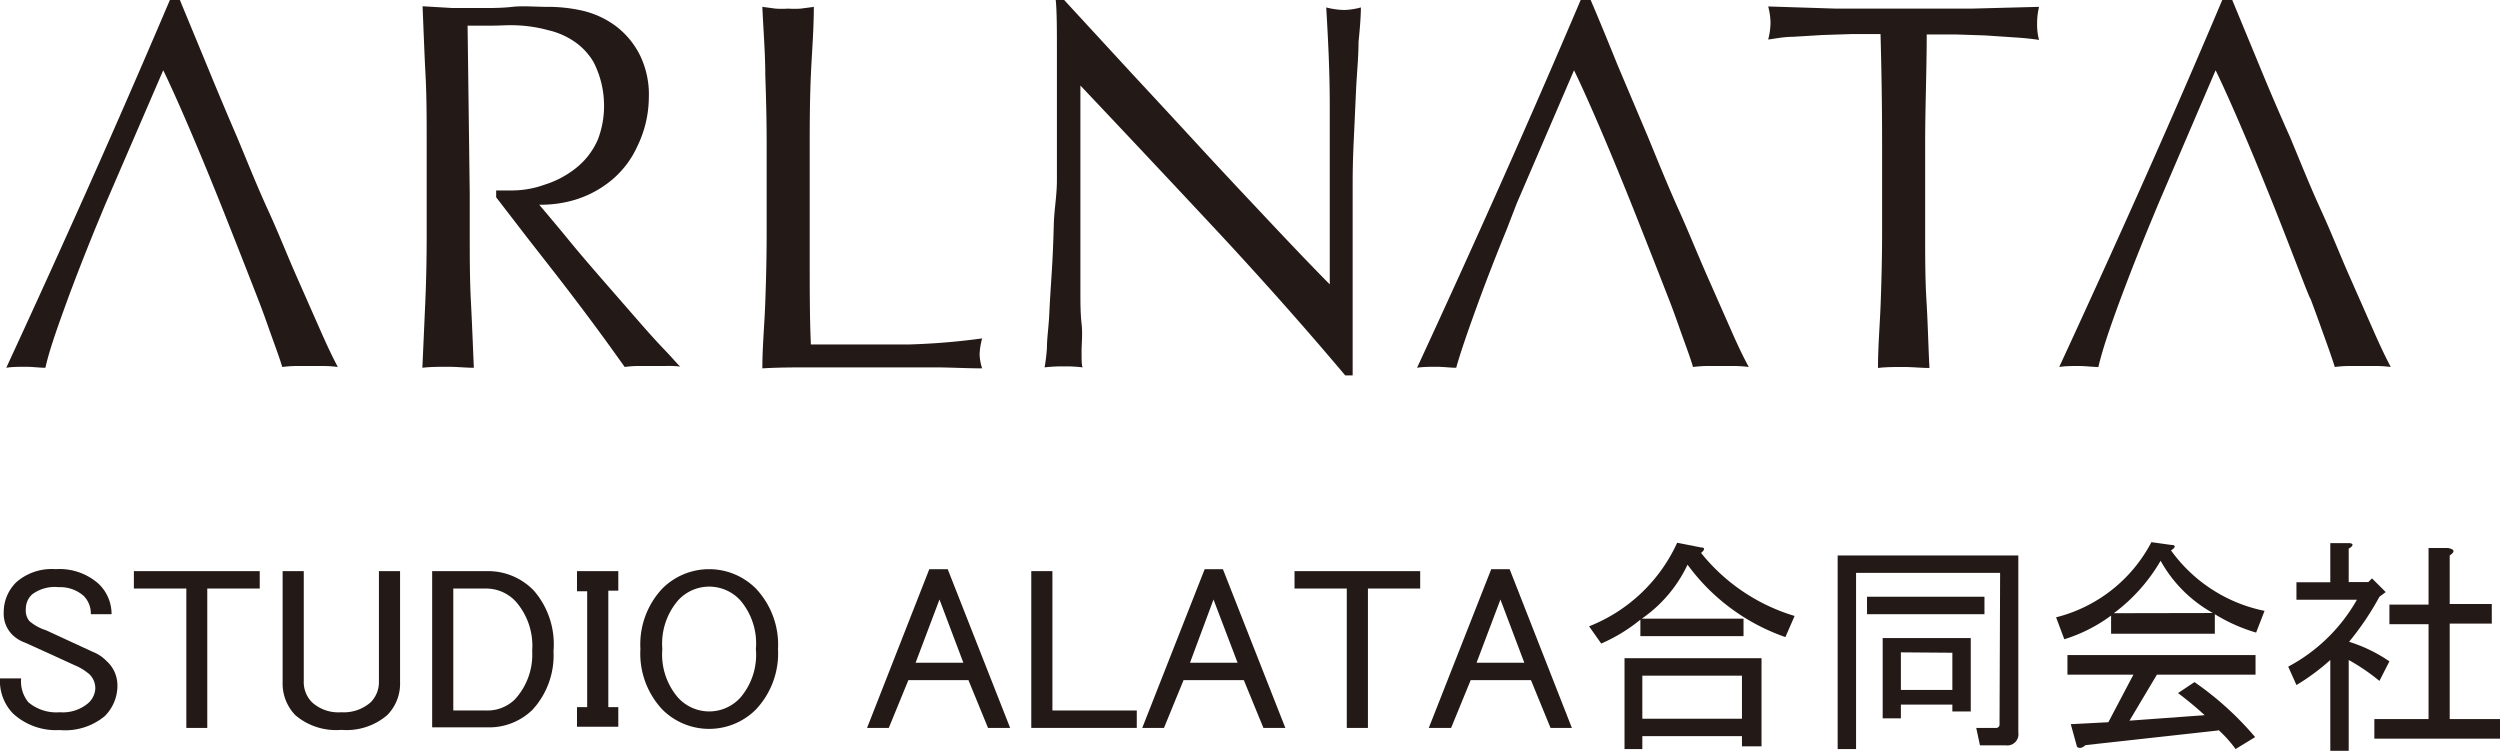
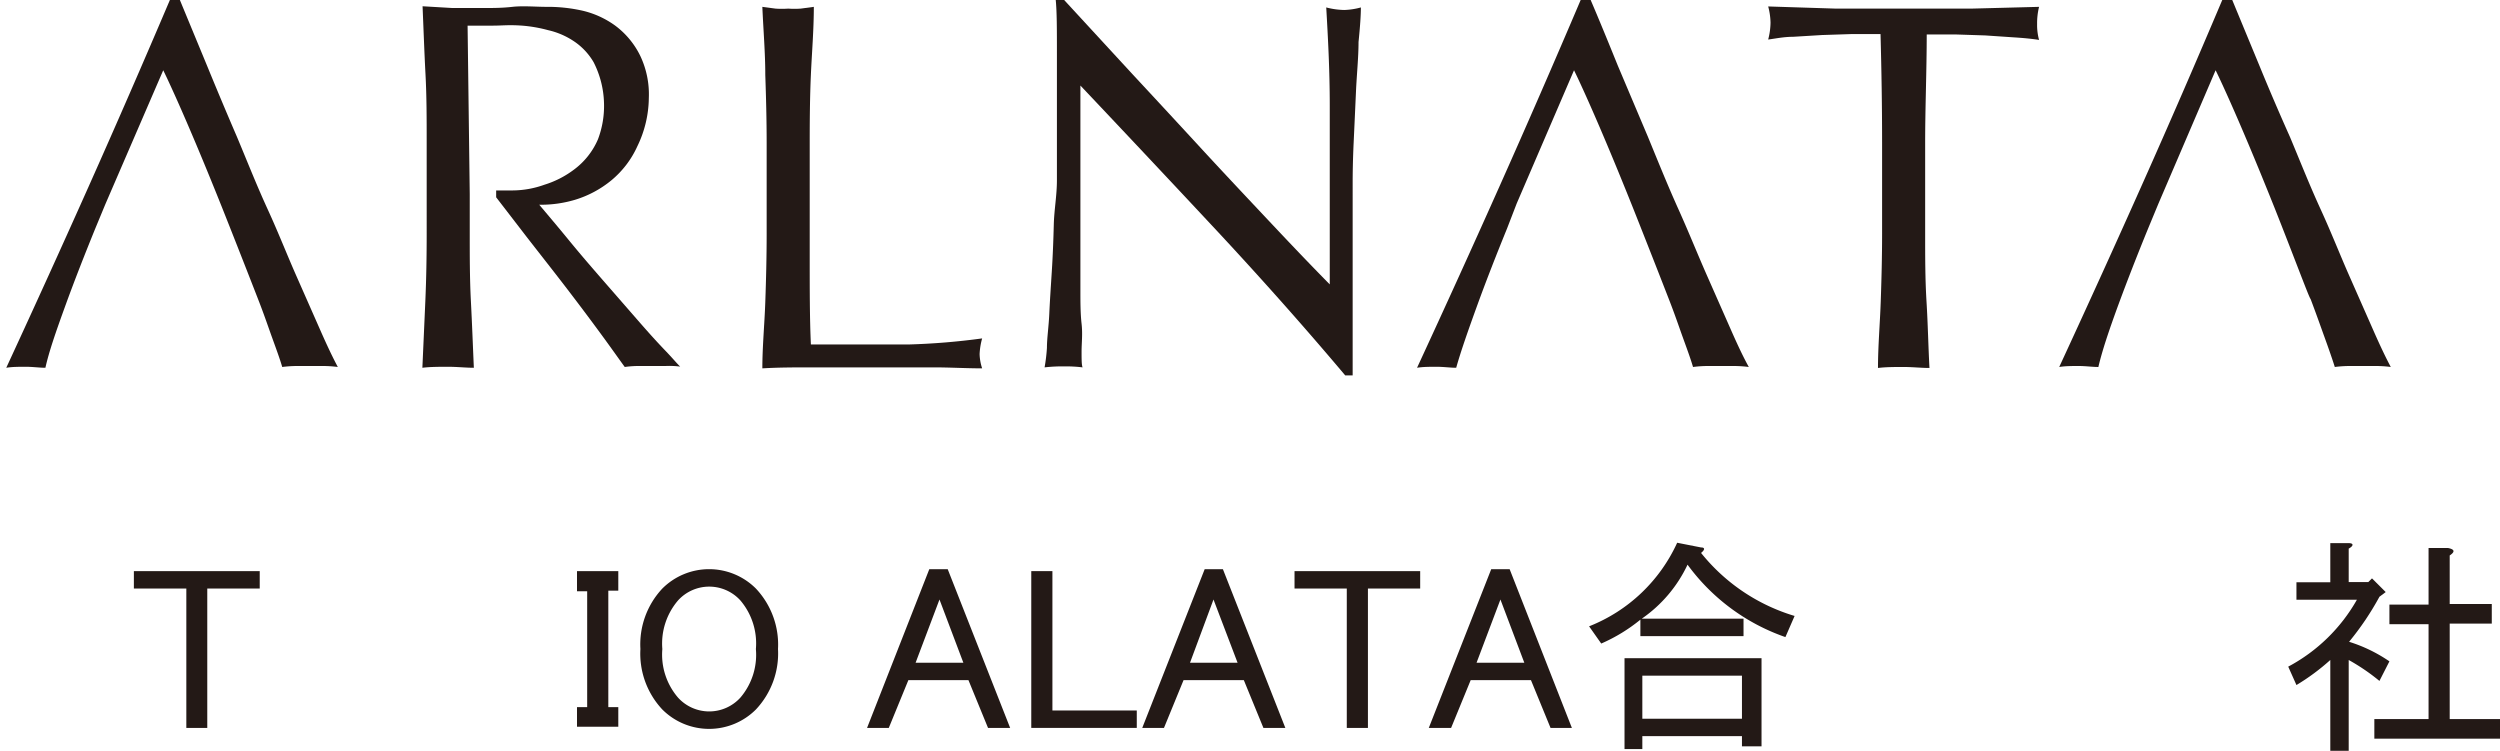
<svg xmlns="http://www.w3.org/2000/svg" viewBox="0 0 127.73 38.36">
  <defs>
    <style>.cls-1{fill:#231916;}</style>
  </defs>
  <g id="Layer_2" data-name="Layer 2">
    <g id="レイヤー_1" data-name="レイヤー 1">
-       <path class="cls-1" d="M.84,29.74a2.74,2.74,0,0,1,2-.66,3,3,0,0,1,2.2.75,2.13,2.13,0,0,1,.66,1.55H4.64a1.27,1.27,0,0,0-.37-.94A1.82,1.82,0,0,0,3,30a1.93,1.93,0,0,0-1.36.37,1,1,0,0,0-.32.75.84.84,0,0,0,.18.61,2.38,2.38,0,0,0,.85.47L4.73,33.3a2,2,0,0,1,.71.47A1.67,1.67,0,0,1,6,35a2.2,2.2,0,0,1-.65,1.59,3.17,3.17,0,0,1-2.3.71,3.24,3.24,0,0,1-2.39-.85A2.39,2.39,0,0,1,0,34.66H1.08a1.68,1.68,0,0,0,.37,1.22,2.21,2.21,0,0,0,1.6.51,2,2,0,0,0,1.45-.46,1.07,1.07,0,0,0,.37-.75,1,1,0,0,0-.28-.71A2.63,2.63,0,0,0,3.84,34l-1.22-.56-1.35-.61a1.77,1.77,0,0,1-.66-.42,1.52,1.52,0,0,1-.42-1.12A2.14,2.14,0,0,1,.84,29.74Z" />
      <path class="cls-1" d="M6.84,29.18h6.43v.89H10.59v7.12H9.52V30.07H6.84Z" />
-       <path class="cls-1" d="M14.44,29.18h1.08V34.8a1.46,1.46,0,0,0,.42,1.08,2,2,0,0,0,1.5.51,2.07,2.07,0,0,0,1.5-.51,1.46,1.46,0,0,0,.42-1.08V29.18h1.08v5.67a2.28,2.28,0,0,1-.66,1.69,3.19,3.19,0,0,1-2.34.75,3.2,3.2,0,0,1-2.35-.75,2.32,2.32,0,0,1-.65-1.69Z" />
-       <path class="cls-1" d="M22.08,29.18h2.81a3.24,3.24,0,0,1,2.39,1,4.19,4.19,0,0,1,1,3.09,4.11,4.11,0,0,1-1.08,3,3.17,3.17,0,0,1-2.34.89H22.08Zm1.08.89V36.3h1.68a2,2,0,0,0,1.46-.56,3.38,3.38,0,0,0,.89-2.49,3.42,3.42,0,0,0-.85-2.53,2.06,2.06,0,0,0-1.5-.65Z" />
      <path class="cls-1" d="M29.48,29.18h2.11v1h-.51v5.95h.51v1H29.48v-1H30V30.21h-.52Z" />
      <path class="cls-1" d="M33.84,30.07a3.38,3.38,0,0,1,4.78,0,4.18,4.18,0,0,1,1.13,3.09,4.18,4.18,0,0,1-1.13,3.09,3.38,3.38,0,0,1-4.78,0,4.17,4.17,0,0,1-1.12-3.09A4.17,4.17,0,0,1,33.84,30.07Zm.8.61a3.39,3.39,0,0,0-.8,2.48,3.37,3.37,0,0,0,.8,2.48,2.15,2.15,0,0,0,3.19,0,3.37,3.37,0,0,0,.79-2.48,3.39,3.39,0,0,0-.79-2.48,2.15,2.15,0,0,0-3.19,0Z" />
      <path class="cls-1" d="M44.3,37.19l3.18-8.11h.94l3.19,8.11H50.48l-1-2.44H46.41l-1,2.44ZM48,30.63l-1.22,3.23h2.44Z" />
      <path class="cls-1" d="M52.69,29.18h1.08V36.3h4.31v.89H52.69Z" />
      <path class="cls-1" d="M58.36,37.19l3.19-8.11h.93l3.19,8.11H64.55l-1-2.44H60.47l-1,2.44ZM62,30.63,60.8,33.86h2.43Z" />
      <path class="cls-1" d="M66.14,29.18h6.42v.89H69.89v7.12H68.81V30.07H66.14Z" />
      <path class="cls-1" d="M73,37.19l3.19-8.11h.94l3.18,8.11H79.22l-1-2.44H75.14l-1,2.44Zm3.66-6.56-1.22,3.23h2.44Z" />
      <path class="cls-1" d="M91.69,31.47l-.47,1.08a10.42,10.42,0,0,1-5-3.7,6.94,6.94,0,0,1-2.34,2.76h5.2v.89H83.81v-.84a8.53,8.53,0,0,1-2,1.22L81.19,32a8.29,8.29,0,0,0,4.5-4.27l1.22.24c.21,0,.2.12,0,.28A9.68,9.68,0,0,0,91.69,31.47Zm-7.78,6.8H83V33.63h7v4.5H89v-.52H83.91Zm0-1.55H89v-2.2H83.91Z" />
-       <path class="cls-1" d="M102.19,29.27H94.83v9h-.94V28.38h9.23v9.05a.57.57,0,0,1-.65.65h-1.31l-.19-.89h1a.17.17,0,0,0,.19-.19Zm-6.8,1.22h6v.89h-6ZM99.75,36H97.12v.7h-.93V32.6h4.5v3.75h-.94Zm-2.63-2.67v1.92h2.63V33.35Z" />
-       <path class="cls-1" d="M115.27,32.32a8.58,8.58,0,0,1-2.11-.94v1h-5.3v-.93a8,8,0,0,1-2.39,1.21l-.42-1.12a7.58,7.58,0,0,0,4.87-3.84l1,.14c.25,0,.26.12,0,.28a7.79,7.79,0,0,0,4.78,3.09Zm-1.93,5-6.79.75c-.16.15-.3.18-.43.09L105.8,37l1.92-.1L109,34.47h-3.37v-1h9.61v1H110.2l-1.4,2.35,3.84-.28c-.41-.38-.86-.75-1.36-1.13l.84-.56a15.94,15.94,0,0,1,3.1,2.81l-1,.61A6.22,6.22,0,0,0,113.34,37.29Zm-.28-6a6.85,6.85,0,0,1-2.67-2.67A8.92,8.92,0,0,1,108,31.33Z" />
      <path class="cls-1" d="M120,29.74h1l.19-.19.7.7-.32.24a14.52,14.52,0,0,1-1.55,2.3,7.71,7.71,0,0,1,2.06,1l-.51,1A10.42,10.42,0,0,0,120,33.72v4.64h-.94V33.72A11.09,11.09,0,0,1,117.33,35l-.42-.94a8.75,8.75,0,0,0,3.51-3.42h-3.09v-.89h1.73v-2H120c.25,0,.27.13,0,.28Zm5.16-1.36v2.48h2.15v1h-2.15v4.88h2.57v1h-6.42v-1h2.77V31.89h-2v-1h2V28h1C125.42,28.07,125.44,28.19,125.16,28.38Z" />
      <path class="cls-1" d="M116.2,10.59c-2-5-3-7-3-7l-2.92,6.81-.51,1.23q-.86,2.1-1.56,4c-.46,1.26-.81,2.3-1,3.12-.31,0-.64-.05-1-.05s-.68,0-1,.05q2.17-4.69,4.24-9.33T113.54,0h.51l1.39,3.36Q116.19,5.19,117,7c.52,1.24,1,2.46,1.56,3.68s1,2.35,1.46,3.39l1.24,2.81c.36.82.66,1.44.89,1.87a5.92,5.92,0,0,0-.71-.05H120a6.07,6.07,0,0,0-.71.05c-.13-.41-.3-.9-.51-1.48s-.43-1.21-.73-2C118,15.27,117.19,13.08,116.2,10.59Z" />
      <path class="cls-1" d="M11.34,10.59c-2-5-3-7-3-7L5.38,10.44l-.51,1.23c-.57,1.4-1.09,2.73-1.55,4s-.82,2.3-1,3.12c-.31,0-.64-.05-1-.05s-.69,0-1,.05q2.17-4.69,4.24-9.33T8.68,0h.51l1.39,3.36Q11.33,5.19,12.11,7c.52,1.24,1,2.46,1.56,3.68s1,2.35,1.46,3.39l1.24,2.81c.36.82.66,1.44.89,1.87a5.91,5.91,0,0,0-.7-.05H15.14a6.09,6.09,0,0,0-.72.05c-.12-.41-.3-.9-.51-1.48s-.42-1.21-.73-2C13.18,15.27,12.33,13.08,11.34,10.59Z" />
      <path class="cls-1" d="M83.42,10.59c-2-5-3-7-3-7l-2.93,6.81L77,11.67c-.57,1.4-1.09,2.73-1.55,4s-.82,2.3-1.05,3.12c-.3,0-.64-.05-1-.05s-.69,0-1,.05q2.17-4.69,4.24-9.33T80.76,0h.51c.43,1,.9,2.15,1.39,3.36L84.2,7c.51,1.24,1,2.46,1.55,3.68s1,2.35,1.46,3.39l1.24,2.81c.36.82.66,1.44.9,1.87a6.22,6.22,0,0,0-.71-.05H87.21a6.07,6.07,0,0,0-.71.05c-.12-.41-.3-.9-.51-1.48s-.42-1.21-.73-2C85.26,15.27,84.41,13.08,83.42,10.59Z" />
      <path class="cls-1" d="M24,9.92v2c0,1.18,0,2.35.06,3.49s.1,2.27.15,3.38c-.41,0-.85-.05-1.31-.05s-.91,0-1.32.05c.05-1.11.1-2.24.15-3.38s.07-2.31.07-3.49V7.27c0-1.18,0-2.34-.06-3.47s-.1-2.3-.15-3.48l1.53.09c.5,0,1,0,1.53,0s1,0,1.53-.06,1.21,0,1.73,0a8.06,8.06,0,0,1,1.87.2,4.66,4.66,0,0,1,1.64.75,4.24,4.24,0,0,1,1.3,1.57A4.58,4.58,0,0,1,33.15,5a5.77,5.77,0,0,1-.59,2.48,4.85,4.85,0,0,1-1.32,1.73,5.38,5.38,0,0,1-1.87,1,6.08,6.08,0,0,1-1.82.25s.85,1,1.48,1.77,1.15,1.37,1.75,2.06l1.83,2.1c.48.55.88,1,1.35,1.49s.54.6.79.85A4.24,4.24,0,0,0,34,18.7H32.7a5,5,0,0,0-.78.05c-.27-.37-.67-.94-1.22-1.69s-1.15-1.55-1.81-2.41-1.34-1.72-2-2.57l-1.54-2V9.73c.44,0,.37,0,.84,0a4.88,4.88,0,0,0,1.62-.29,4.9,4.9,0,0,0,1.51-.77,3.78,3.78,0,0,0,1.23-1.55,4.79,4.79,0,0,0,.31-1.85,4.87,4.87,0,0,0-.53-2.09,3.26,3.26,0,0,0-1.05-1.1A3.91,3.91,0,0,0,28,1.54a7.18,7.18,0,0,0-1.32-.23c-.7-.05-1,0-1.51,0l-1.28,0Z" />
      <path class="cls-1" d="M39.1,3.82c0-1.13-.1-2.29-.15-3.47l.67.09a4.73,4.73,0,0,0,.65,0,4.68,4.68,0,0,0,.64,0l.67-.09c0,1.18-.1,2.34-.15,3.47s-.06,2.3-.06,3.48c0,2.25,0,4.21,0,5.86s0,3.13.06,4.44c1.27,0,3.87,0,5,0a35,35,0,0,0,3.75-.31,3.54,3.54,0,0,0-.13.8,2.5,2.5,0,0,0,.13.73c-.82,0-1.64-.05-2.47-.05H41.43c-.79,0-1.62,0-2.48.05,0-1.11.11-2.24.15-3.38s.07-2.31.07-3.49V7.3C39.17,6.12,39.14,5,39.1,3.82Z" />
      <path class="cls-1" d="M62.2,11.82q-3.5-3.75-7-7.45c0,.5,0,1.18,0,2s0,2,0,3.44c0,.37,0,.84,0,1.39s0,1.14,0,1.75,0,1.22,0,1.85,0,1.21.06,1.74,0,1,0,1.41,0,.68.05.82a6.84,6.84,0,0,0-.94-.05,7.81,7.81,0,0,0-1,.05,8.73,8.73,0,0,0,.12-1c0-.49.09-1.06.12-1.73s.08-1.4.13-2.19.08-1.57.1-2.36S54,10,54,9.2s0-1.42,0-2C54,5.47,54,4,54,2.76S54,.61,53.94,0h.43l3.5,3.8q1.86,2,3.7,4c1.22,1.32,2.39,2.56,3.49,3.73s2.06,2.17,2.88,3V10.87c0-1.88,0-3.71,0-5.49s-.09-3.46-.18-5a3.88,3.88,0,0,0,.92.13,3.58,3.58,0,0,0,.85-.13q0,.59-.12,1.77c0,.79-.09,1.63-.13,2.52s-.08,1.77-.12,2.63-.05,1.55-.05,2.07V11c0,.6,0,1.24,0,1.9l0,2c0,.67,0,1.29,0,1.88s0,1.08,0,1.51v.89h-.38Q65.68,15.56,62.2,11.82Z" />
      <path class="cls-1" d="M96.08,1.74l-1.46,0-1.53.05-1.48.09c-.47,0-.89.09-1.27.14a3.61,3.61,0,0,0,.12-.86,3.47,3.47,0,0,0-.12-.83L93.8.44c1.12,0,2.28,0,3.46,0s2.33,0,3.46,0l3.46-.09a3.48,3.48,0,0,0-.1.87,2.89,2.89,0,0,0,.1.82c-.37-.06-.8-.1-1.27-.13l-1.48-.1L99.9,1.76l-1.46,0c0,1.85-.08,3.7-.08,5.56v4.61c0,1.18,0,2.35.07,3.49s.09,2.27.15,3.38c-.42,0-.86-.05-1.32-.05s-.9,0-1.31.05c0-1.11.1-2.24.14-3.38s.07-2.31.07-3.49V7.3C96.16,5.44,96.13,3.59,96.08,1.74Z" />
    </g>
  </g>
</svg>